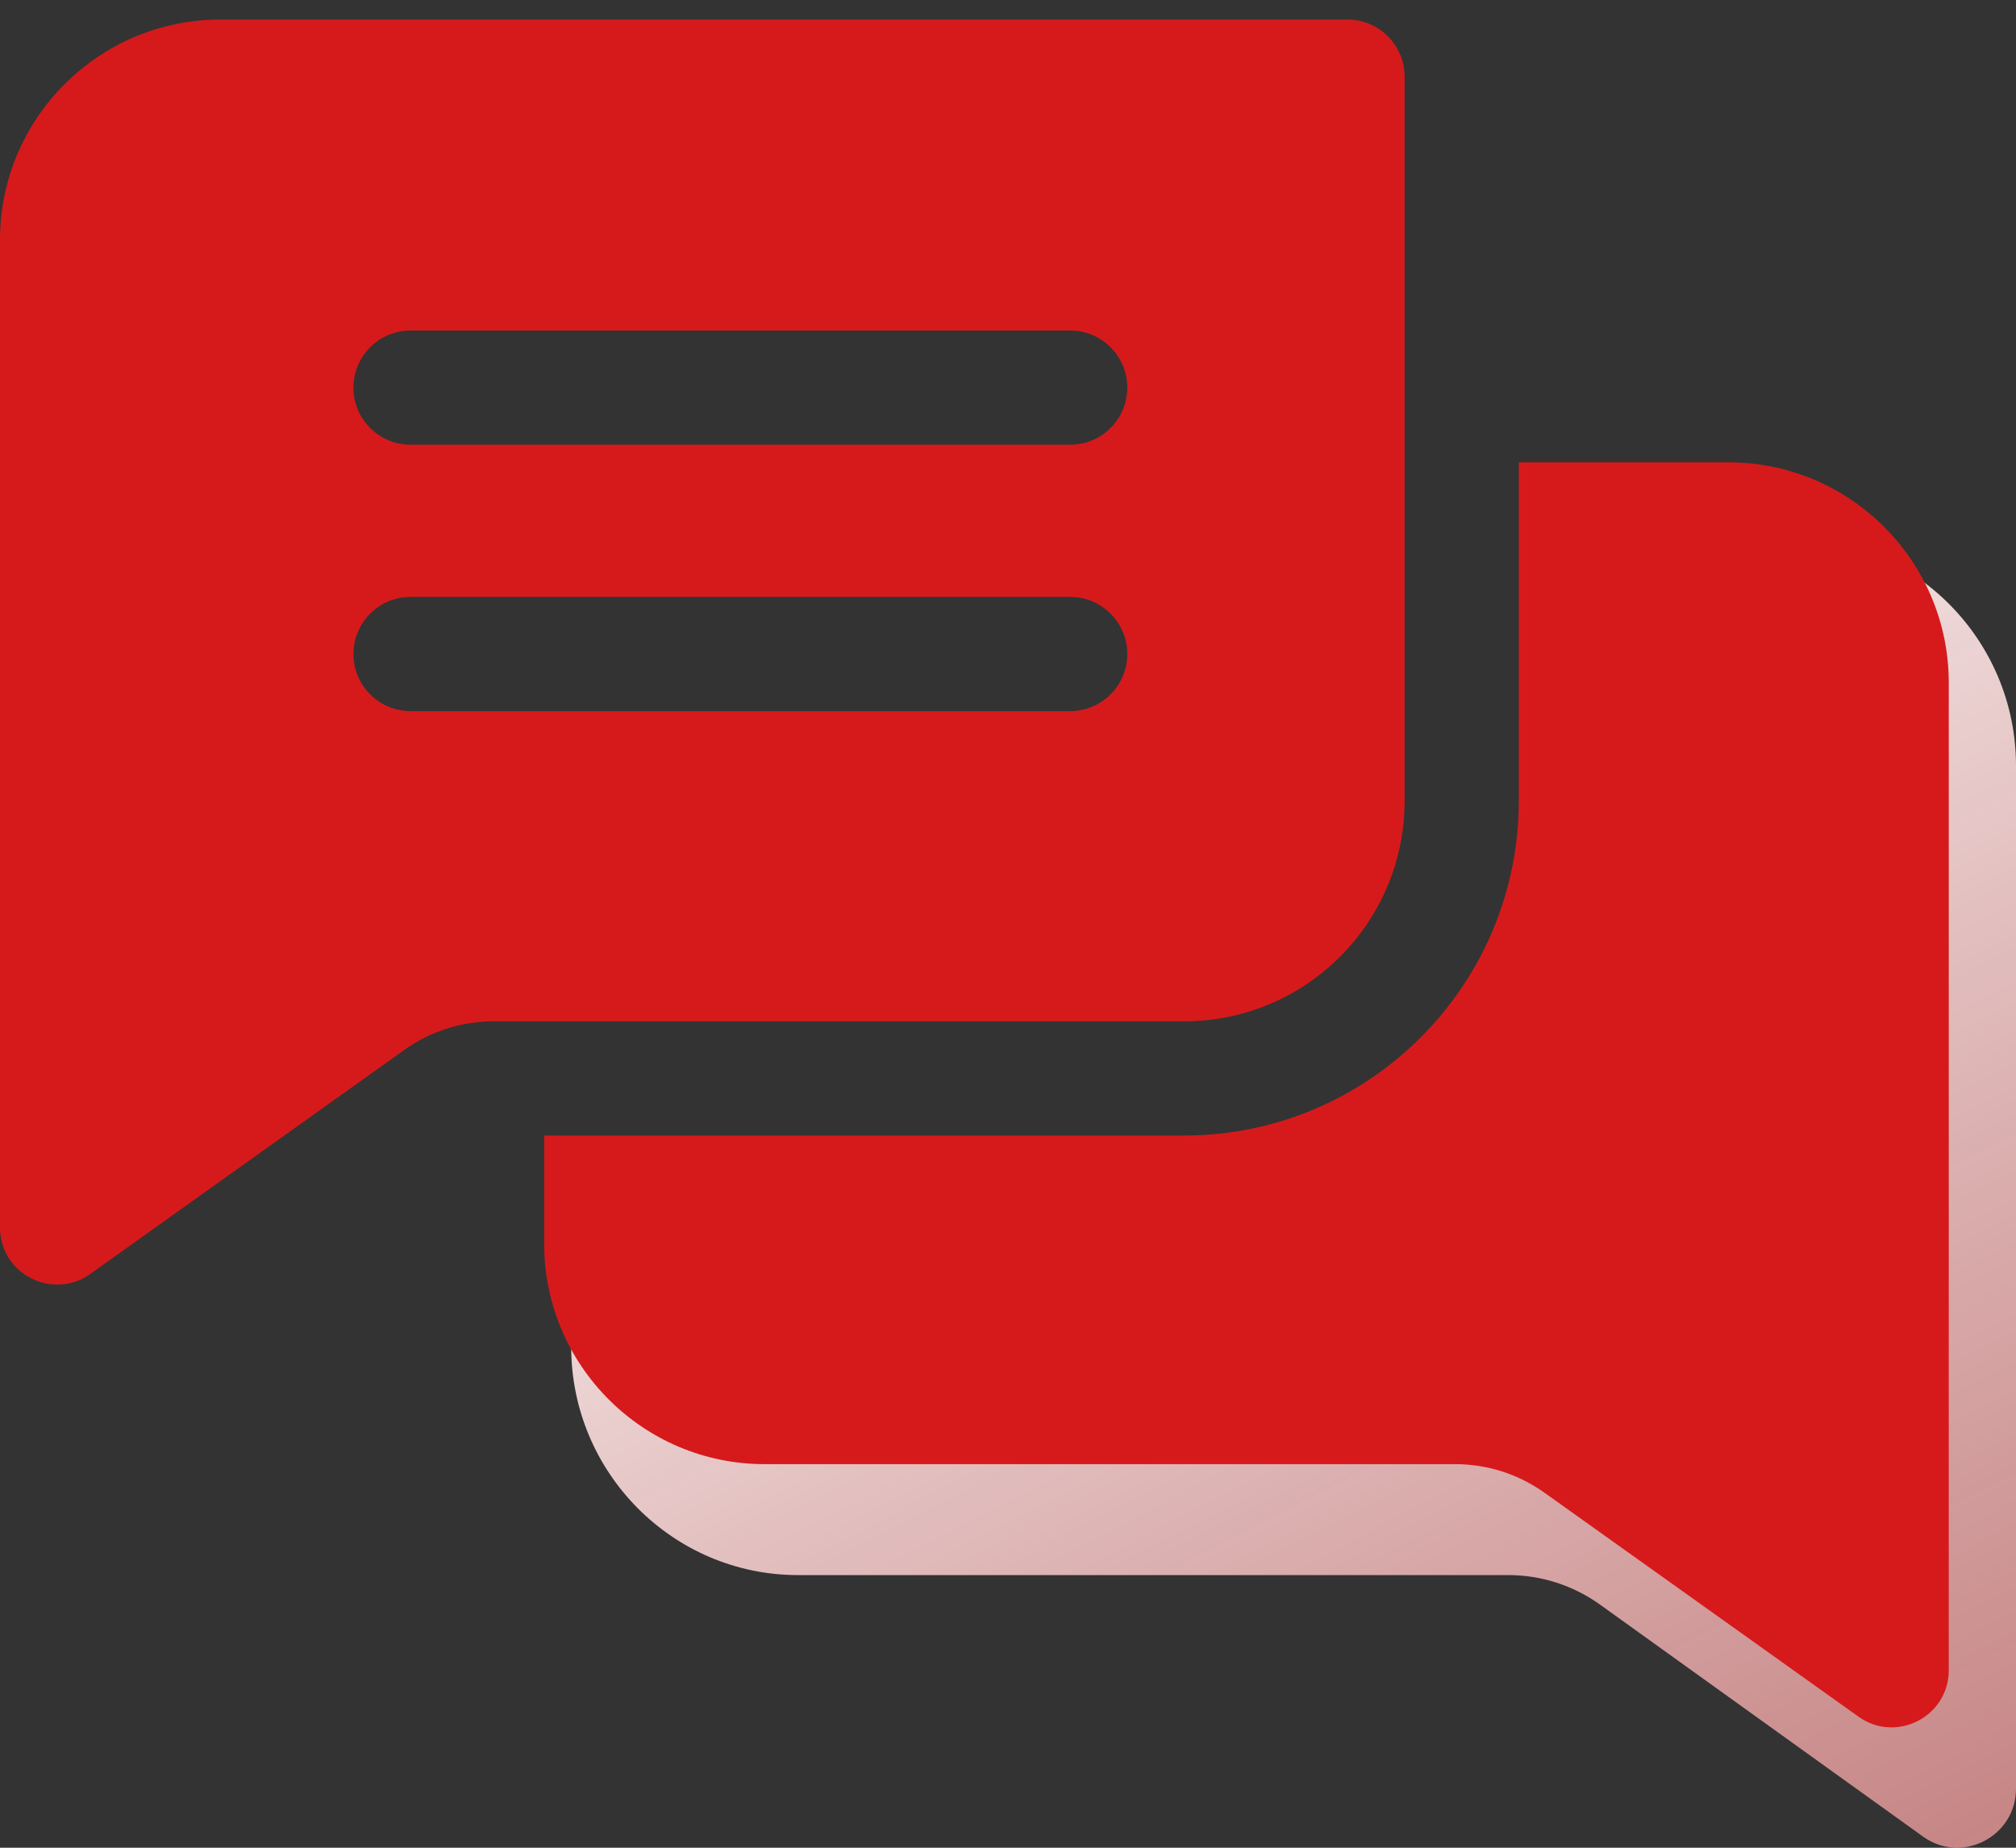
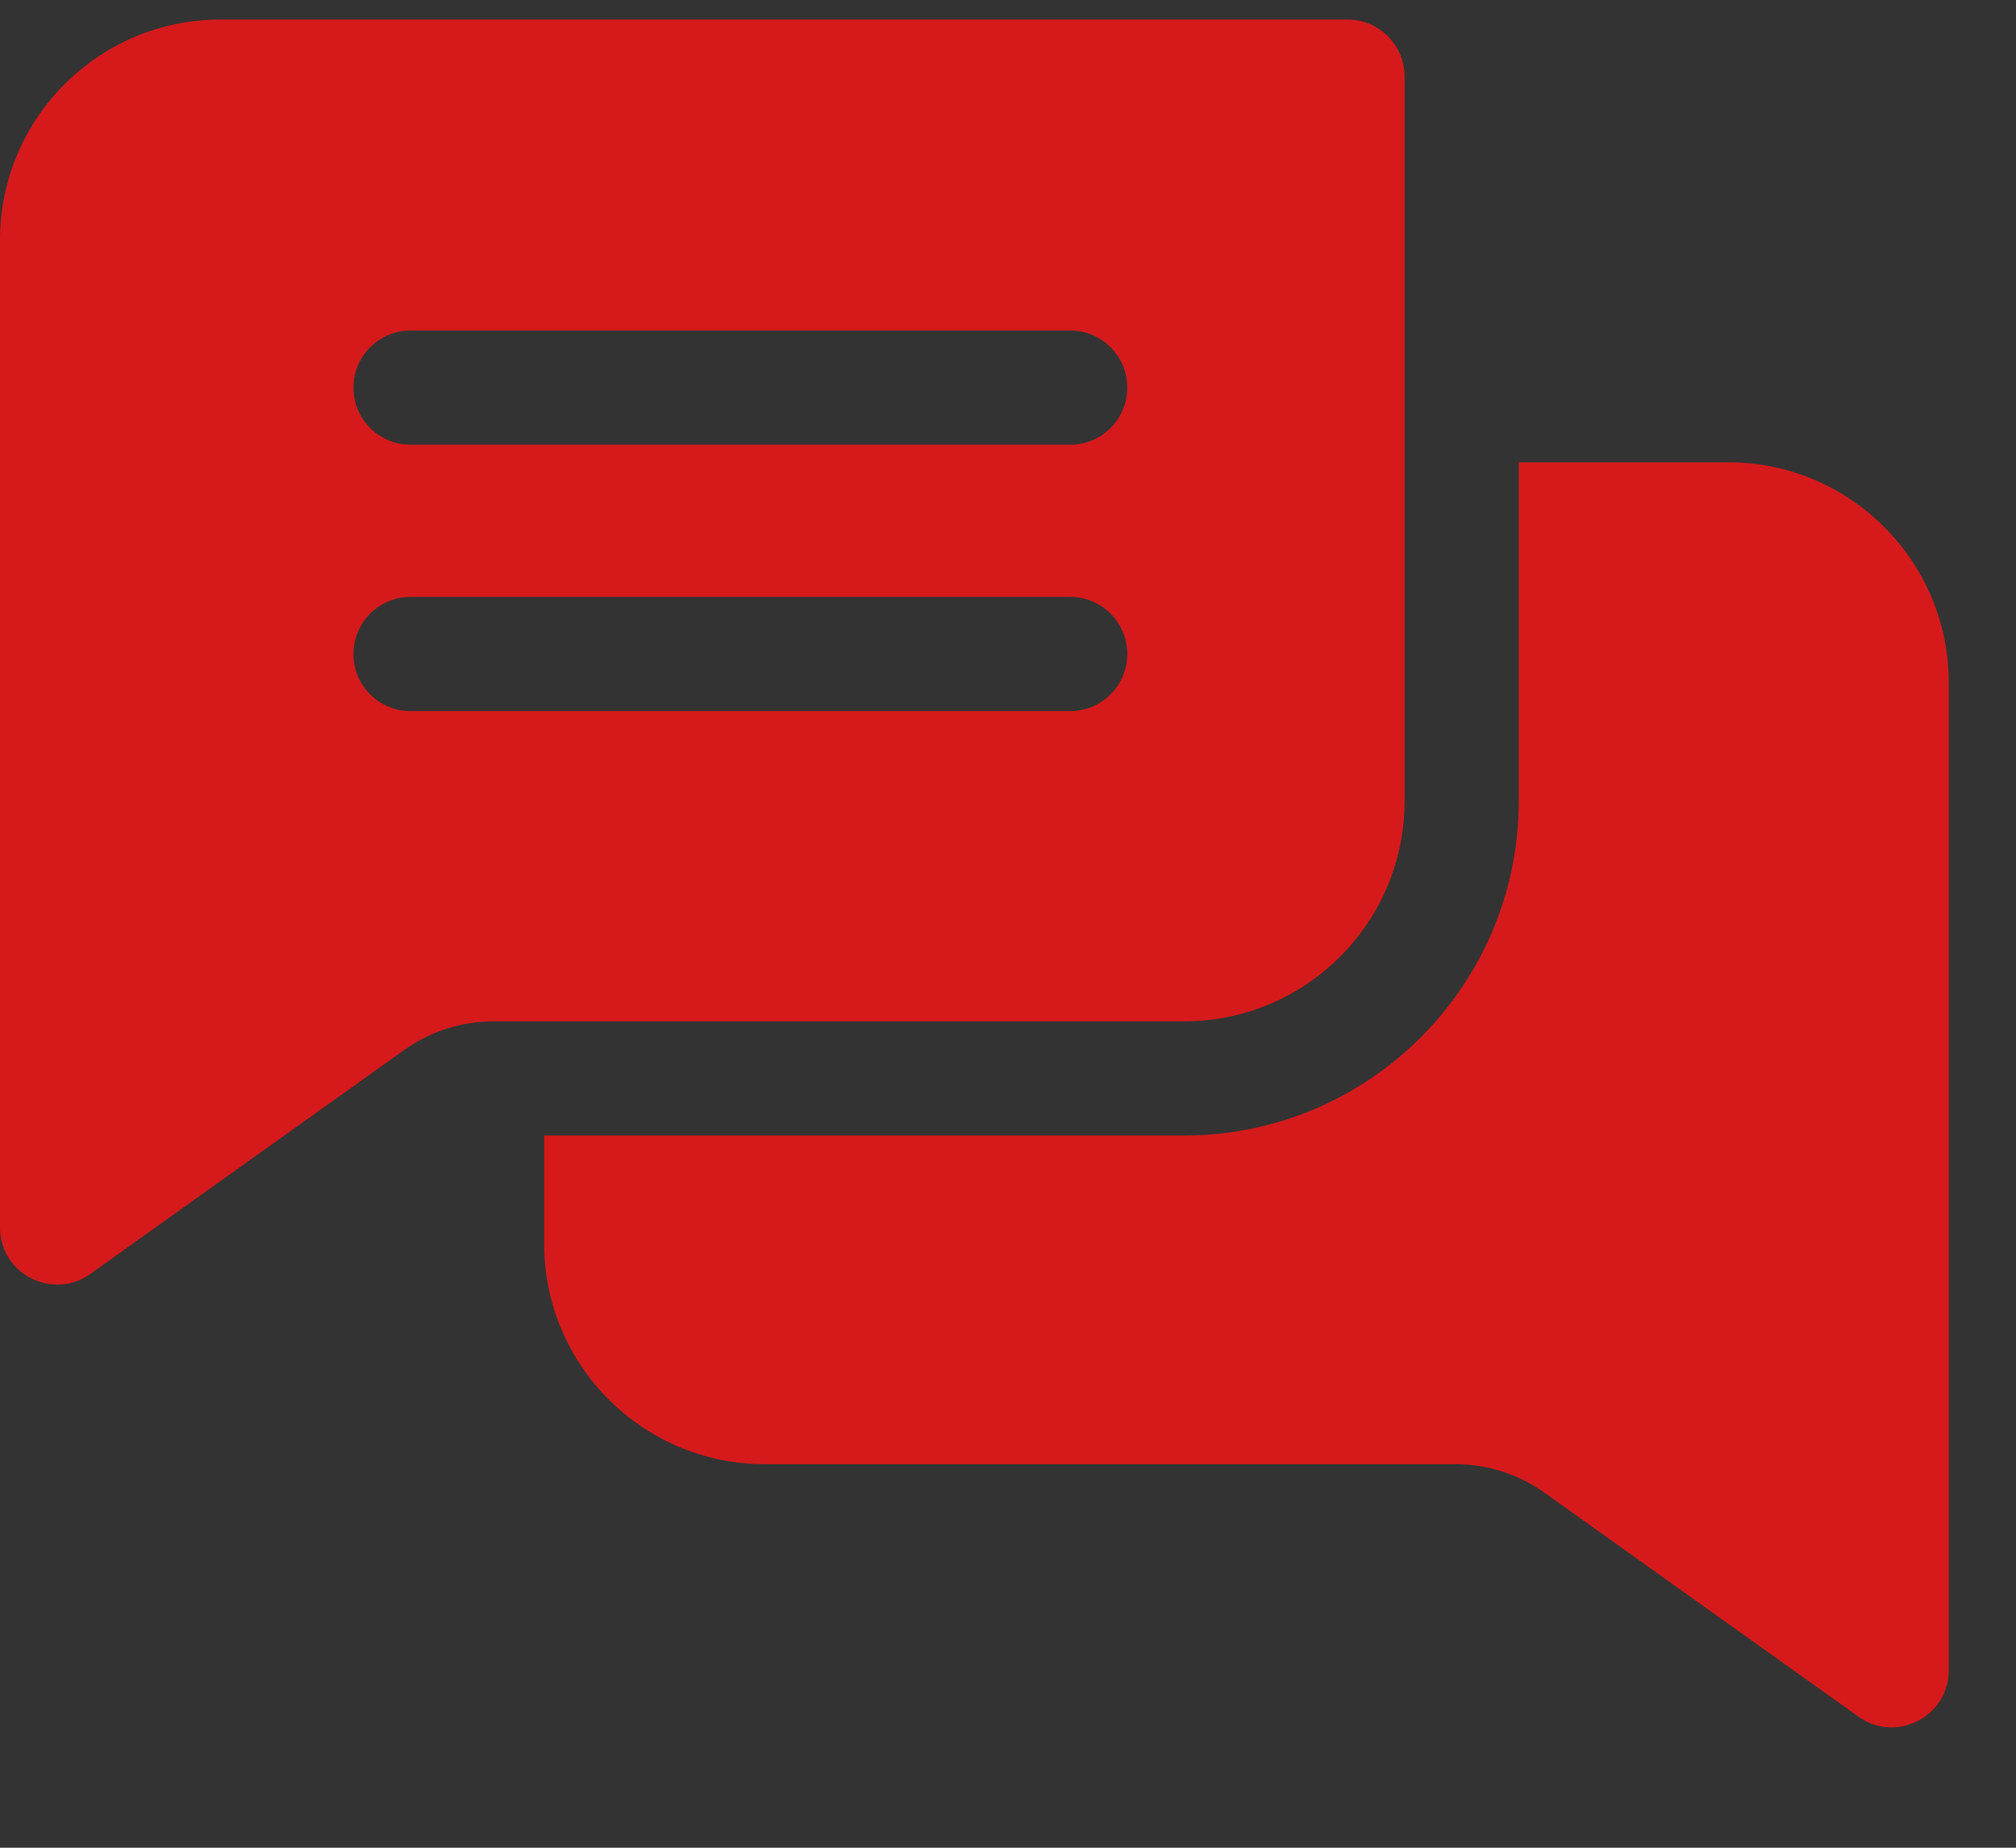
<svg xmlns="http://www.w3.org/2000/svg" width="60" height="55" viewBox="0 0 60 55" fill="none">
  <rect x="0" y="0" width="60" height="55" fill="#333333" stroke="none" />
-   <path d="M60 22.794V53.238C60 54.67 58.389 55.499 57.237 54.671L47.628 47.769C46.821 47.19 45.873 46.884 44.883 46.884H23.747C20.026 46.884 17 43.836 17 40.09V36.753H36.594C42.242 36.753 46.837 32.127 46.837 26.441V16H53.253C56.974 16 60 19.048 60 22.794Z" fill="url(#paint0_linear_2319_2876)" />
  <path d="M40.105 0.582H6.559C2.942 0.582 0 3.524 0 7.141V36.538C0 37.93 1.575 38.715 2.686 37.921L12.028 31.255C12.812 30.697 13.734 30.401 14.697 30.401H35.245C38.862 30.401 41.804 27.459 41.804 23.842V2.281C41.804 1.344 41.043 0.582 40.105 0.582ZM31.851 21.167H12.219C11.28 21.167 10.519 20.407 10.519 19.467C10.519 18.529 11.28 17.768 12.219 17.768H31.851C32.789 17.768 33.55 18.529 33.55 19.467C33.55 20.407 32.789 21.167 31.851 21.167ZM31.851 13.237H12.219C11.28 13.237 10.519 12.477 10.519 11.538C10.519 10.6 11.28 9.838 12.219 9.838H31.851C32.789 9.838 33.55 10.6 33.55 11.538C33.55 12.477 32.789 13.237 31.851 13.237Z" fill="#D61A1B" />
  <path d="M57.999 20.322V49.717C57.999 51.1 56.433 51.9 55.314 51.1L45.971 44.436C45.187 43.877 44.265 43.582 43.302 43.582H22.754C19.137 43.582 16.195 40.639 16.195 37.022V33.8H35.245C40.735 33.8 45.202 29.333 45.202 23.842V13.761H51.441C55.058 13.761 57.999 16.704 57.999 20.322Z" fill="#D61A1B" />
  <defs>
    <linearGradient id="paint0_linear_2319_2876" x1="24.554" y1="19.162" x2="56.133" y2="80.246" gradientUnits="userSpaceOnUse">
      <stop stop-color="white" />
      <stop offset="1" stop-color="#E56F6F" stop-opacity="0.7" />
    </linearGradient>
  </defs>
</svg>